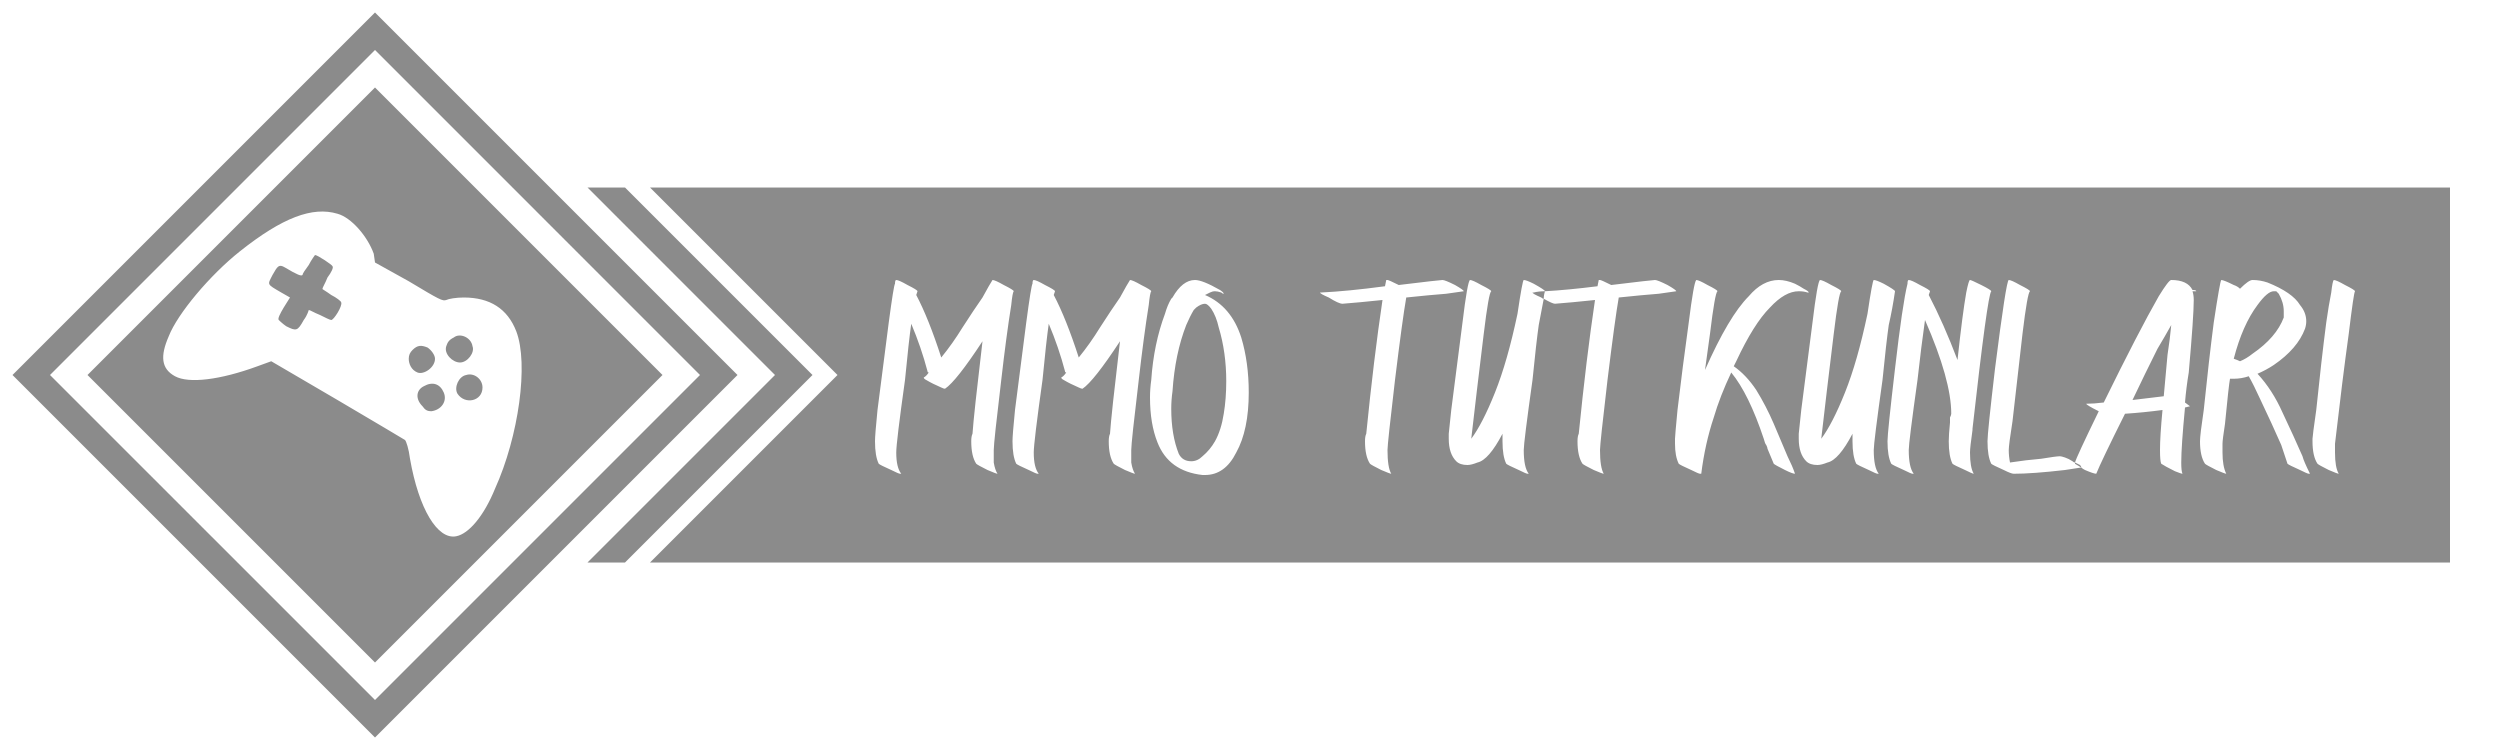
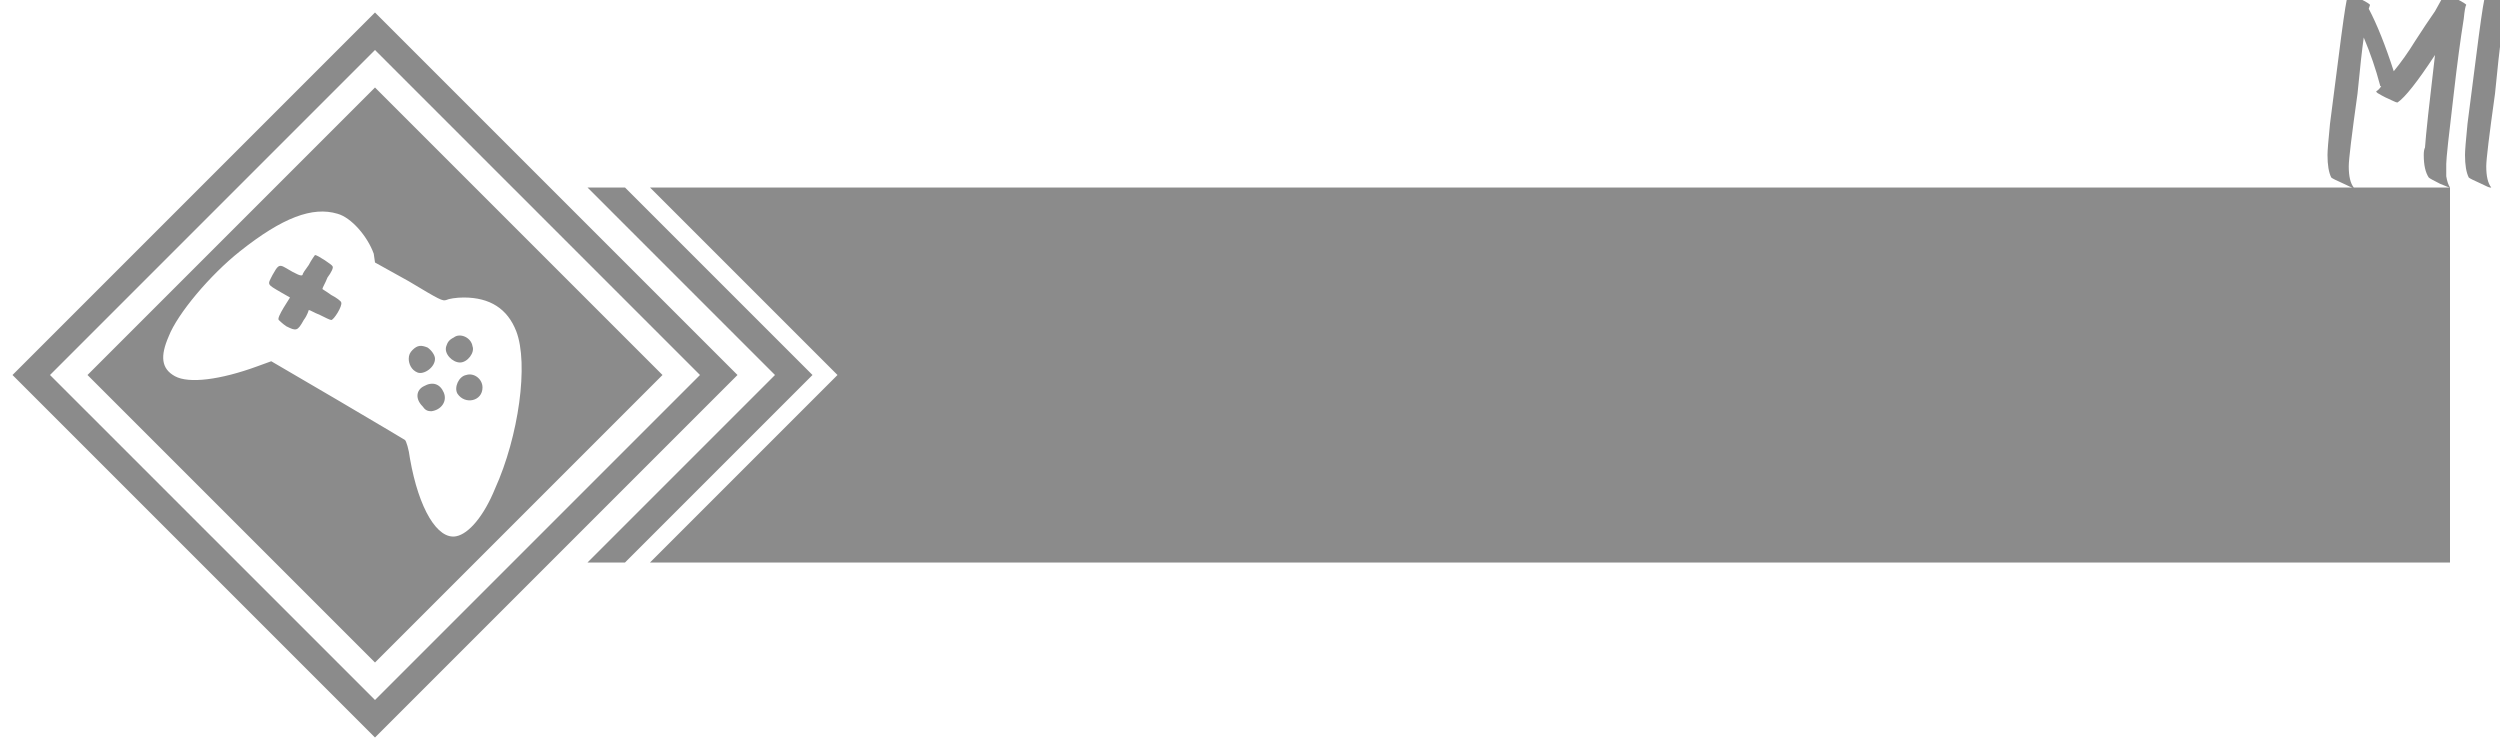
<svg xmlns="http://www.w3.org/2000/svg" version="1.2" viewBox="0 0 200 60" width="200" height="60">
  <style>.a{fill:#8b8b8b}</style>
-   <path fill-rule="evenodd" class="a" d="m59 30l-29 29-29-29 29-29zm-55 0l26 26 26-26-26-26zm26-23l23 23-23 23-23-23zm-10.8 13.1c-2.4 1.9-5 5-5.7 6.8-0.7 1.6-0.6 2.6 0.5 3.2 1.1 0.6 3.6 0.3 6.6-0.8l1.1-0.4 5.3 3.1c2.9 1.7 5.4 3.2 5.4 3.2 0.1 0.1 0.3 0.7 0.4 1.5 0.7 4 2.2 6.5 3.7 6.2 1-0.2 2.2-1.6 3.1-3.8 1.9-4.2 2.7-10 1.7-12.6-0.7-1.8-2.1-2.7-4.2-2.7-0.6 0-1.2 0.1-1.4 0.2-0.3 0.1-0.5 0-3-1.5l-2.7-1.5-0.1-0.7c-0.5-1.4-1.8-2.9-2.9-3.2-2-0.6-4.4 0.3-7.8 3zm6 0.3c0.2 0 1.4 0.8 1.4 0.9 0.1 0.1-0.1 0.5-0.4 0.9-0.2 0.5-0.4 0.8-0.4 0.9-0.1 0 0.3 0.2 0.7 0.5 0.4 0.2 0.8 0.5 0.8 0.6 0.1 0.3-0.6 1.4-0.8 1.4-0.1 0-0.5-0.2-0.9-0.4-0.5-0.2-0.8-0.4-0.9-0.4 0 0-0.1 0.4-0.4 0.8-0.5 0.9-0.6 0.9-1.4 0.5-0.3-0.2-0.6-0.5-0.6-0.5-0.1-0.1 0.1-0.5 0.4-1l0.5-0.8-0.7-0.4c-1.2-0.7-1.1-0.6-0.7-1.4 0.4-0.7 0.5-0.9 1-0.6 1 0.6 1.3 0.7 1.4 0.6 0-0.1 0.2-0.4 0.5-0.8 0.2-0.4 0.5-0.8 0.5-0.8zm9 7.4c0.3 0.2 0.6 0.6 0.6 0.9 0 0.7-0.9 1.3-1.4 1.1-0.5-0.2-0.7-0.7-0.7-1.1 0-0.3 0.1-0.5 0.3-0.7 0.4-0.4 0.7-0.4 1.2-0.2zm3.6-0.1c0.2 0.5-0.4 1.3-1 1.3-0.6 0-1.3-0.7-1.1-1.3 0.1-0.3 0.2-0.5 0.6-0.7 0.5-0.4 1.4 0 1.5 0.7zm-2.3 3.7c0.3 0.7-0.2 1.4-1 1.5-0.3 0-0.5-0.1-0.7-0.4-0.6-0.6-0.5-1.3 0.1-1.6 0.7-0.4 1.3-0.2 1.6 0.5zm3.1-0.4c0 1.1-1.4 1.4-2 0.5-0.3-0.5 0.1-1.4 0.7-1.5 0.6-0.2 1.3 0.3 1.3 1zm11.4-16l15 15-15 15h-3l15-15-15-15zm146 0v30h-144l15-15-15-15zm-116.2 22.9q0 0 0 0-0.2-0.3-0.3-0.9 0-0.5 0-1 0-0.6 0.6-5.6 0.4-3.5 0.8-6 0.1-1 0.2-1.1 0-0.1-0.8-0.5-0.7-0.4-0.9-0.4 0 0 0 0 0 0 0 0-0.2 0.3-0.8 1.4-0.7 1-1.6 2.4-0.8 1.3-1.7 2.4-1-3.1-2-5 0.1-0.3 0.1-0.3 0-0.1-0.8-0.5-0.7-0.4-0.9-0.4 0 0 0 0-0.1 0-0.1 0.3-0.1 0.1-0.5 3.1-0.4 3.1-0.9 7-0.2 2-0.2 2.5 0 1.2 0.3 1.8 0.1 0.1 1 0.5 0.6 0.3 0.7 0.3 0.1 0 0.1 0-0.4-0.5-0.4-1.7 0-0.8 0.7-5.8 0.3-3.1 0.5-4.5 0.8 1.9 1.3 3.8 0 0.1 0.1 0.1-0.2 0.3-0.4 0.4 0 0.1 0.2 0.2 0.5 0.3 1.2 0.6 0.2 0.1 0.3 0.1 0.9-0.6 3-3.8-0.7 5.9-0.8 7.4-0.1 0.2-0.1 0.6 0 1.2 0.4 1.8 0.1 0.1 0.9 0.5 0.7 0.3 0.8 0.3zm11 0q0 0 0 0-0.2-0.3-0.3-0.9 0-0.5 0-1 0-0.6 0.6-5.6 0.4-3.5 0.8-6 0.1-1 0.2-1.1 0-0.1-0.8-0.5-0.7-0.4-0.9-0.4 0 0 0 0 0 0 0 0-0.2 0.3-0.8 1.4-0.7 1-1.6 2.4-0.8 1.3-1.7 2.4-1-3.1-2-5 0.1-0.3 0.1-0.3 0-0.1-0.8-0.5-0.7-0.4-0.9-0.4 0 0 0 0-0.1 0-0.1 0.3-0.1 0.1-0.5 3.1-0.4 3.1-0.9 7-0.2 2-0.2 2.5 0 1.2 0.3 1.8 0.1 0.1 1 0.5 0.6 0.3 0.7 0.3 0.1 0 0.1 0-0.4-0.5-0.4-1.7 0-0.8 0.7-5.8 0.3-3.1 0.5-4.5 0.8 1.9 1.3 3.8 0 0.1 0.1 0.1-0.2 0.3-0.4 0.4 0 0.1 0.2 0.2 0.5 0.3 1.2 0.6 0.2 0.1 0.3 0.1 0.9-0.6 3-3.8-0.7 5.9-0.8 7.4-0.1 0.2-0.1 0.6 0 1.2 0.4 1.8 0.1 0.1 0.9 0.5 0.7 0.3 0.8 0.3zm5.6 0.1q1.6 0 2.5-1.8 1-1.8 1-4.8 0-2.4-0.6-4.4-0.8-2.5-2.9-3.4 0.2-0.1 0.4-0.2 0.2-0.1 0.4-0.1 0.2 0 0.5 0.1 0.1 0.1 0.2 0.1 0 0 0 0 0-0.1-0.3-0.3-1.4-0.8-2-0.8-1 0-1.8 1.4l-0.1 0.1q-0.3 0.5-0.5 1.2-0.9 2.4-1.1 5.3-0.1 0.7-0.1 1.4 0 2.1 0.6 3.6 0.9 2.3 3.6 2.6 0.1 0 0.2 0zm-1.1-1.1q-0.7 0-1-0.6-0.6-1.5-0.6-3.6 0-0.7 0.1-1.4 0.2-3 1.1-5.3 0.3-0.7 0.6-1.2l0.2-0.2q0.4-0.3 0.7-0.3 0.2 0 0.5 0.4 0.4 0.6 0.6 1.5 0.6 2 0.6 4.3 0 1.4-0.2 2.6-0.2 1.3-0.7 2.2-0.4 0.7-1 1.2-0.4 0.4-0.9 0.4zm16 1q0 0 0 0-0.3-0.5-0.3-1.9 0-0.5 0.6-5.6 0.6-4.9 0.9-6.6 1.9-0.2 3.2-0.3 1.4-0.2 1.4-0.2 0-0.1-0.7-0.5-0.8-0.4-1-0.4-0.2 0-3.5 0.4-0.8-0.4-0.9-0.4h-0.1q0 0-0.1 0.5-3 0.4-5.1 0.5-0.1 0-0.1 0 0 0.1 0.7 0.4 0.8 0.5 1.1 0.5 1.3-0.1 3.2-0.3-0.7 4.7-1.3 10.7-0.1 0.2-0.1 0.6 0 1.2 0.4 1.8 0.1 0.1 0.9 0.5 0.7 0.3 0.8 0.3zm10.9 0q0.1 0 0.1 0-0.4-0.5-0.4-1.9 0-0.6 0.7-5.6 0.3-3 0.5-4.4 0.2-1 0.4-2.1 0.7 0.4 0.9 0.4 1.3-0.1 3.2-0.3-0.7 4.7-1.3 10.7-0.1 0.2-0.1 0.6 0 1.2 0.4 1.8 0.1 0.1 0.9 0.5 0.7 0.3 0.8 0.3 0 0 0 0-0.3-0.5-0.3-1.9 0-0.5 0.6-5.6 0.6-4.9 0.9-6.6 1.9-0.2 3.2-0.3 1.4-0.2 1.4-0.2 0-0.1-0.7-0.5-0.8-0.4-1-0.4-0.2 0-3.5 0.4-0.8-0.4-0.9-0.4h-0.1q0 0-0.1 0.5-2.4 0.3-4.2 0.4 0 0 0 0 0-0.1-0.9-0.6-0.6-0.3-0.8-0.3-0.1 0-0.5 2.7-0.8 3.8-1.8 6.3-1 2.5-1.9 3.7 0.4-3.5 1-8.4 0.4-3.3 0.6-3.4 0-0.1-0.8-0.5-0.7-0.4-0.9-0.4 0 0 0 0-0.2 0.1-0.6 3.4-0.5 3.8-0.9 7l-0.2 1.9q0 0.2 0 0.4 0 1.2 0.6 1.8 0.3 0.3 0.9 0.3 0.3 0 0.8-0.2 0.9-0.2 2-2.3 0 0.2 0 0.6 0 1.2 0.3 1.8 0.1 0.1 1 0.5 0.6 0.3 0.7 0.3zm1.4-14.6q-0.1 0.3-0.1 0.6-0.1 0-0.2-0.1-0.7-0.3-0.7-0.4 0 0 0.1 0 0.4-0.1 0.9-0.1zm20 14.6q0 0 0 0-0.2-0.6-0.6-1.4-0.5-1.2-1.1-2.6-0.6-1.4-1.4-2.7-0.8-1.2-1.8-1.9l0.2-0.4q1.4-3 2.7-4.3 1.2-1.3 2.3-1.3 0.4 0 0.7 0.1h0.1q0 0 0 0 0-0.1-0.4-0.3-0.3-0.2-0.7-0.4-0.7-0.3-1.3-0.3-1.3 0-2.4 1.3-1.6 1.6-3.5 5.9l0.4-2.9q0.4-3.3 0.6-3.4 0-0.1-0.8-0.5-0.7-0.4-0.9-0.4-0.2 0.2-0.6 3.4-0.5 3.6-0.9 7-0.2 2.1-0.2 2.3v0.4q0 1 0.3 1.6 0.1 0.1 1 0.5 0.6 0.3 0.7 0.3 0.1 0 0.1 0 0.3-2.4 1-4.5 0.5-1.7 1.4-3.6 1.4 1.7 2.6 5.3 0.1 0.4 0.2 0.5 0.1 0.2 0.1 0.3 0.3 0.7 0.5 1.2 0.1 0.1 0.9 0.5 0.6 0.3 0.8 0.3zm6.6 0q0.1 0 0.1 0-0.4-0.5-0.4-1.9 0-0.6 0.7-5.6 0.3-3 0.5-4.4 0.3-1.3 0.5-2.7 0-0.1-0.9-0.6-0.6-0.3-0.8-0.3-0.1 0-0.5 2.7-0.8 3.8-1.8 6.3-1 2.5-1.9 3.7 0.4-3.5 1-8.4 0.4-3.3 0.6-3.4 0-0.1-0.8-0.5-0.7-0.4-0.9-0.4 0 0 0 0-0.2 0.1-0.6 3.4-0.5 3.8-0.9 7l-0.2 1.9q0 0.2 0 0.4 0 1.2 0.6 1.8 0.3 0.3 0.9 0.3 0.3 0 0.8-0.2 0.9-0.2 2-2.3 0 0.2 0 0.6 0 1.2 0.3 1.8 0.1 0.1 1 0.5 0.6 0.3 0.7 0.3zm7.7 0q0 0 0 0-0.3-0.5-0.3-1.7 0-0.4 0.2-1.8v-0.1q1.2-10.7 1.5-11 0-0.1-0.8-0.5-0.8-0.4-0.9-0.4-0.1 0-0.3 1-0.3 1.7-0.7 5.4-1.1-2.9-2.3-5.2 0.1-0.3 0.1-0.3 0-0.1-0.8-0.5-0.7-0.4-0.9-0.4 0 0 0 0-0.1 0-0.1 0.3-0.4 1.6-1 6.8-0.6 5.1-0.6 5.8 0 1.2 0.3 1.8 0.1 0.1 1 0.5 0.6 0.3 0.7 0.3 0.1 0 0.1 0-0.4-0.5-0.4-1.9 0-0.6 0.7-5.6 0.3-2.7 0.6-4.8 2.1 4.8 2.1 7.5 0 0.1-0.1 0.3v0.4q-0.1 1-0.1 1.5 0 1.2 0.3 1.8 0.1 0.1 1 0.5 0.6 0.3 0.7 0.3zm3.2 0q1.5 0 4.1-0.3l1.3-0.2q0.1 0.1 0.3 0.2 0.7 0.3 0.9 0.3 0.4-1 2.3-4.8 1.5-0.1 3-0.3-0.2 2.1-0.2 3.2 0 0.9 0.1 1.1 0.3 0.2 1.1 0.6 0.5 0.2 0.6 0.2 0 0 0 0-0.1-0.2-0.1-0.9 0-1.3 0.3-4.4 0.4-0.1 0.4-0.1 0 0-0.4-0.3 0.1-1.2 0.3-2.4 0.4-4.5 0.4-5.8 0-0.4-0.1-0.7 0.3 0 0.3 0 0-0.1-0.3-0.1-0.4-0.8-1.7-0.8-0.2 0-1 1.3-1.6 2.8-4.4 8.5-0.8 0.1-1.4 0.1 0 0 0 0 0 0.1 1 0.6-1.8 3.7-1.9 4.1-0.1 0-0.2-0.1-0.3-0.2-0.6-0.3-0.3-0.1-0.4-0.1-0.3 0-1.5 0.2-1.2 0.1-2.5 0.3-0.1-0.5-0.1-1 0-0.4 0.3-2.3 0.5-4.4 0.8-7 0.4-3.3 0.6-3.4 0-0.1-0.8-0.5-0.7-0.4-0.9-0.4-0.2 0-1.1 7.1-0.6 5.1-0.6 5.8 0 1.2 0.3 1.8 0.1 0.1 1 0.5 0.6 0.3 0.8 0.3zm5.4-0.5q-0.5-0.3-0.5-0.3 0-0.1 0-0.1 0.2 0.1 0.4 0.2 0.1 0.1 0.1 0.2 0 0 0 0zm4.1-5.4q1-2.1 2-4.1 0.6-1 1.1-1.9-0.1 1.1-0.3 2.4l-0.3 3.3q-0.9 0.1-2.5 0.3zm14.1 5.9q0.1 0 0.1 0-0.5-1-0.6-1.4-0.7-1.6-1.6-3.5-0.8-1.8-2-3.1 0.7-0.3 1.3-0.7 1.9-1.3 2.5-2.9 0.1-0.3 0.1-0.6 0-0.7-0.5-1.3-0.6-1-2.6-1.8-0.6-0.2-1.2-0.2-0.3 0-1 0.7-0.2-0.2-0.5-0.3-0.8-0.4-1-0.4-0.1 0.1-0.6 3.4-0.4 3.1-0.8 7-0.3 2-0.3 2.5 0 1.2 0.4 1.8 0.1 0.1 0.9 0.5 0.7 0.3 0.8 0.3 0 0 0 0-0.3-0.6-0.3-1.7 0-0.4 0-0.7 0-0.3 0.2-1.6 0.3-3.1 0.4-3.6h0.3q0.6 0 1.2-0.2 0.4 0.7 0.9 1.8 1 2.1 1.7 3.7l0.5 1.5q0.1 0.1 1 0.5 0.6 0.3 0.7 0.3zm-5.5-9q-0.2-0.1-0.5-0.2 0.7-2.7 1.9-4.3 0.8-1.1 1.3-1.1 0 0 0.2 0 0.1 0.1 0.2 0.2 0.4 0.7 0.4 1.4 0 0.3 0 0.5-0.6 1.6-2.5 2.9-0.5 0.4-1 0.6zm7.9 9q0 0 0 0-0.3-0.5-0.3-1.7 0-0.4 0-0.7 0.6-5.2 1.1-8.8 0.4-3.3 0.5-3.4 0-0.1-0.8-0.5-0.7-0.4-0.9-0.4 0 0 0 0-0.1 0.1-0.2 1-0.2 1-0.4 2.4-0.4 3.1-0.8 7-0.3 2.1-0.3 2.3v0.2q0 1.2 0.4 1.8 0.1 0.1 0.9 0.5 0.7 0.3 0.8 0.3z" />
+   <path fill-rule="evenodd" class="a" d="m59 30l-29 29-29-29 29-29zm-55 0l26 26 26-26-26-26zm26-23l23 23-23 23-23-23zm-10.8 13.1c-2.4 1.9-5 5-5.7 6.8-0.7 1.6-0.6 2.6 0.5 3.2 1.1 0.6 3.6 0.3 6.6-0.8l1.1-0.4 5.3 3.1c2.9 1.7 5.4 3.2 5.4 3.2 0.1 0.1 0.3 0.7 0.4 1.5 0.7 4 2.2 6.5 3.7 6.2 1-0.2 2.2-1.6 3.1-3.8 1.9-4.2 2.7-10 1.7-12.6-0.7-1.8-2.1-2.7-4.2-2.7-0.6 0-1.2 0.1-1.4 0.2-0.3 0.1-0.5 0-3-1.5l-2.7-1.5-0.1-0.7c-0.5-1.4-1.8-2.9-2.9-3.2-2-0.6-4.4 0.3-7.8 3zm6 0.3c0.2 0 1.4 0.8 1.4 0.9 0.1 0.1-0.1 0.5-0.4 0.9-0.2 0.5-0.4 0.8-0.4 0.9-0.1 0 0.3 0.2 0.7 0.5 0.4 0.2 0.8 0.5 0.8 0.6 0.1 0.3-0.6 1.4-0.8 1.4-0.1 0-0.5-0.2-0.9-0.4-0.5-0.2-0.8-0.4-0.9-0.4 0 0-0.1 0.4-0.4 0.8-0.5 0.9-0.6 0.9-1.4 0.5-0.3-0.2-0.6-0.5-0.6-0.5-0.1-0.1 0.1-0.5 0.4-1l0.5-0.8-0.7-0.4c-1.2-0.7-1.1-0.6-0.7-1.4 0.4-0.7 0.5-0.9 1-0.6 1 0.6 1.3 0.7 1.4 0.6 0-0.1 0.2-0.4 0.5-0.8 0.2-0.4 0.5-0.8 0.5-0.8zm9 7.4c0.3 0.2 0.6 0.6 0.6 0.9 0 0.7-0.9 1.3-1.4 1.1-0.5-0.2-0.7-0.7-0.7-1.1 0-0.3 0.1-0.5 0.3-0.7 0.4-0.4 0.7-0.4 1.2-0.2zm3.6-0.1c0.2 0.5-0.4 1.3-1 1.3-0.6 0-1.3-0.7-1.1-1.3 0.1-0.3 0.2-0.5 0.6-0.7 0.5-0.4 1.4 0 1.5 0.7zm-2.3 3.7c0.3 0.7-0.2 1.4-1 1.5-0.3 0-0.5-0.1-0.7-0.4-0.6-0.6-0.5-1.3 0.1-1.6 0.7-0.4 1.3-0.2 1.6 0.5zm3.1-0.4c0 1.1-1.4 1.4-2 0.5-0.3-0.5 0.1-1.4 0.7-1.5 0.6-0.2 1.3 0.3 1.3 1zm11.4-16l15 15-15 15h-3l15-15-15-15zm146 0v30h-144l15-15-15-15zq0 0 0 0-0.2-0.3-0.3-0.9 0-0.5 0-1 0-0.6 0.6-5.6 0.4-3.5 0.8-6 0.1-1 0.2-1.1 0-0.1-0.8-0.5-0.7-0.4-0.9-0.4 0 0 0 0 0 0 0 0-0.2 0.3-0.8 1.4-0.7 1-1.6 2.4-0.8 1.3-1.7 2.4-1-3.1-2-5 0.1-0.3 0.1-0.3 0-0.1-0.8-0.5-0.7-0.4-0.9-0.4 0 0 0 0-0.1 0-0.1 0.3-0.1 0.1-0.5 3.1-0.4 3.1-0.9 7-0.2 2-0.2 2.5 0 1.2 0.3 1.8 0.1 0.1 1 0.5 0.6 0.3 0.7 0.3 0.1 0 0.1 0-0.4-0.5-0.4-1.7 0-0.8 0.7-5.8 0.3-3.1 0.5-4.5 0.8 1.9 1.3 3.8 0 0.1 0.1 0.1-0.2 0.3-0.4 0.4 0 0.1 0.2 0.2 0.5 0.3 1.2 0.6 0.2 0.1 0.3 0.1 0.9-0.6 3-3.8-0.7 5.9-0.8 7.4-0.1 0.2-0.1 0.6 0 1.2 0.4 1.8 0.1 0.1 0.9 0.5 0.7 0.3 0.8 0.3zm11 0q0 0 0 0-0.2-0.3-0.3-0.9 0-0.5 0-1 0-0.6 0.6-5.6 0.4-3.5 0.8-6 0.1-1 0.2-1.1 0-0.1-0.8-0.5-0.7-0.4-0.9-0.4 0 0 0 0 0 0 0 0-0.2 0.3-0.8 1.4-0.7 1-1.6 2.4-0.8 1.3-1.7 2.4-1-3.1-2-5 0.1-0.3 0.1-0.3 0-0.1-0.8-0.5-0.7-0.4-0.9-0.4 0 0 0 0-0.1 0-0.1 0.3-0.1 0.1-0.5 3.1-0.4 3.1-0.9 7-0.2 2-0.2 2.5 0 1.2 0.3 1.8 0.1 0.1 1 0.5 0.6 0.3 0.7 0.3 0.1 0 0.1 0-0.4-0.5-0.4-1.7 0-0.8 0.7-5.8 0.3-3.1 0.5-4.5 0.8 1.9 1.3 3.8 0 0.1 0.1 0.1-0.2 0.3-0.4 0.4 0 0.1 0.2 0.2 0.5 0.3 1.2 0.6 0.2 0.1 0.3 0.1 0.9-0.6 3-3.8-0.7 5.9-0.8 7.4-0.1 0.2-0.1 0.6 0 1.2 0.4 1.8 0.1 0.1 0.9 0.5 0.7 0.3 0.8 0.3zm5.6 0.1q1.6 0 2.5-1.8 1-1.8 1-4.8 0-2.4-0.6-4.4-0.8-2.5-2.9-3.4 0.2-0.1 0.4-0.2 0.2-0.1 0.4-0.1 0.2 0 0.5 0.1 0.1 0.1 0.2 0.1 0 0 0 0 0-0.1-0.3-0.3-1.4-0.8-2-0.8-1 0-1.8 1.4l-0.1 0.1q-0.3 0.5-0.5 1.2-0.9 2.4-1.1 5.3-0.1 0.7-0.1 1.4 0 2.1 0.6 3.6 0.9 2.3 3.6 2.6 0.1 0 0.2 0zm-1.1-1.1q-0.7 0-1-0.6-0.6-1.5-0.6-3.6 0-0.7 0.1-1.4 0.2-3 1.1-5.3 0.3-0.7 0.6-1.2l0.2-0.2q0.4-0.3 0.7-0.3 0.2 0 0.5 0.4 0.4 0.6 0.6 1.5 0.6 2 0.6 4.3 0 1.4-0.2 2.6-0.2 1.3-0.7 2.2-0.4 0.7-1 1.2-0.4 0.4-0.9 0.4zm16 1q0 0 0 0-0.3-0.5-0.3-1.9 0-0.5 0.6-5.6 0.6-4.9 0.9-6.6 1.9-0.2 3.2-0.3 1.4-0.2 1.4-0.2 0-0.1-0.7-0.5-0.8-0.4-1-0.4-0.2 0-3.5 0.4-0.8-0.4-0.9-0.4h-0.1q0 0-0.1 0.5-3 0.4-5.1 0.5-0.1 0-0.1 0 0 0.1 0.7 0.4 0.8 0.5 1.1 0.5 1.3-0.1 3.2-0.3-0.7 4.7-1.3 10.7-0.1 0.2-0.1 0.6 0 1.2 0.4 1.8 0.1 0.1 0.9 0.5 0.7 0.3 0.8 0.3zm10.9 0q0.1 0 0.1 0-0.4-0.5-0.4-1.9 0-0.6 0.7-5.6 0.3-3 0.5-4.4 0.2-1 0.4-2.1 0.7 0.4 0.9 0.4 1.3-0.1 3.2-0.3-0.7 4.7-1.3 10.7-0.1 0.2-0.1 0.6 0 1.2 0.4 1.8 0.1 0.1 0.9 0.5 0.7 0.3 0.8 0.3 0 0 0 0-0.3-0.5-0.3-1.9 0-0.5 0.6-5.6 0.6-4.9 0.9-6.6 1.9-0.2 3.2-0.3 1.4-0.2 1.4-0.2 0-0.1-0.7-0.5-0.8-0.4-1-0.4-0.2 0-3.5 0.4-0.8-0.4-0.9-0.4h-0.1q0 0-0.1 0.5-2.4 0.3-4.2 0.4 0 0 0 0 0-0.1-0.9-0.6-0.6-0.3-0.8-0.3-0.1 0-0.5 2.7-0.8 3.8-1.8 6.3-1 2.5-1.9 3.7 0.4-3.5 1-8.4 0.4-3.3 0.6-3.4 0-0.1-0.8-0.5-0.7-0.4-0.9-0.4 0 0 0 0-0.2 0.1-0.6 3.4-0.5 3.8-0.9 7l-0.2 1.9q0 0.2 0 0.4 0 1.2 0.6 1.8 0.3 0.3 0.9 0.3 0.3 0 0.8-0.2 0.9-0.2 2-2.3 0 0.2 0 0.6 0 1.2 0.3 1.8 0.1 0.1 1 0.5 0.6 0.3 0.7 0.3zm1.4-14.6q-0.1 0.3-0.1 0.6-0.1 0-0.2-0.1-0.7-0.3-0.7-0.4 0 0 0.1 0 0.4-0.1 0.9-0.1zm20 14.6q0 0 0 0-0.2-0.6-0.6-1.4-0.5-1.2-1.1-2.6-0.6-1.4-1.4-2.7-0.8-1.2-1.8-1.9l0.2-0.4q1.4-3 2.7-4.3 1.2-1.3 2.3-1.3 0.4 0 0.7 0.1h0.1q0 0 0 0 0-0.1-0.4-0.3-0.3-0.2-0.7-0.4-0.7-0.3-1.3-0.3-1.3 0-2.4 1.3-1.6 1.6-3.5 5.9l0.4-2.9q0.4-3.3 0.6-3.4 0-0.1-0.8-0.5-0.7-0.4-0.9-0.4-0.2 0.2-0.6 3.4-0.5 3.6-0.9 7-0.2 2.1-0.2 2.3v0.4q0 1 0.3 1.6 0.1 0.1 1 0.5 0.6 0.3 0.7 0.3 0.1 0 0.1 0 0.3-2.4 1-4.5 0.5-1.7 1.4-3.6 1.4 1.7 2.6 5.3 0.1 0.4 0.2 0.5 0.1 0.2 0.1 0.3 0.3 0.7 0.5 1.2 0.1 0.1 0.9 0.5 0.6 0.3 0.8 0.3zm6.6 0q0.1 0 0.1 0-0.4-0.5-0.4-1.9 0-0.6 0.7-5.6 0.3-3 0.5-4.4 0.3-1.3 0.5-2.7 0-0.1-0.9-0.6-0.6-0.3-0.8-0.3-0.1 0-0.5 2.7-0.8 3.8-1.8 6.3-1 2.5-1.9 3.7 0.4-3.5 1-8.4 0.4-3.3 0.6-3.4 0-0.1-0.8-0.5-0.7-0.4-0.9-0.4 0 0 0 0-0.2 0.1-0.6 3.4-0.5 3.8-0.9 7l-0.2 1.9q0 0.2 0 0.4 0 1.2 0.6 1.8 0.3 0.3 0.9 0.3 0.3 0 0.8-0.2 0.9-0.2 2-2.3 0 0.2 0 0.6 0 1.2 0.3 1.8 0.1 0.1 1 0.5 0.6 0.3 0.7 0.3zm7.7 0q0 0 0 0-0.3-0.5-0.3-1.7 0-0.4 0.2-1.8v-0.1q1.2-10.7 1.5-11 0-0.1-0.8-0.5-0.8-0.4-0.9-0.4-0.1 0-0.3 1-0.3 1.7-0.7 5.4-1.1-2.9-2.3-5.2 0.1-0.3 0.1-0.3 0-0.1-0.8-0.5-0.7-0.4-0.9-0.4 0 0 0 0-0.1 0-0.1 0.3-0.4 1.6-1 6.8-0.6 5.1-0.6 5.8 0 1.2 0.3 1.8 0.1 0.1 1 0.5 0.6 0.3 0.7 0.3 0.1 0 0.1 0-0.4-0.5-0.4-1.9 0-0.6 0.7-5.6 0.3-2.7 0.6-4.8 2.1 4.8 2.1 7.5 0 0.1-0.1 0.3v0.4q-0.1 1-0.1 1.5 0 1.2 0.3 1.8 0.1 0.1 1 0.5 0.6 0.3 0.7 0.3zm3.2 0q1.5 0 4.1-0.3l1.3-0.2q0.1 0.1 0.3 0.2 0.7 0.3 0.9 0.3 0.4-1 2.3-4.8 1.5-0.1 3-0.3-0.2 2.1-0.2 3.2 0 0.9 0.1 1.1 0.3 0.2 1.1 0.6 0.5 0.2 0.6 0.2 0 0 0 0-0.1-0.2-0.1-0.9 0-1.3 0.3-4.4 0.4-0.1 0.4-0.1 0 0-0.4-0.3 0.1-1.2 0.3-2.4 0.4-4.5 0.4-5.8 0-0.4-0.1-0.7 0.3 0 0.3 0 0-0.1-0.3-0.1-0.4-0.8-1.7-0.8-0.2 0-1 1.3-1.6 2.8-4.4 8.5-0.8 0.1-1.4 0.1 0 0 0 0 0 0.1 1 0.6-1.8 3.7-1.9 4.1-0.1 0-0.2-0.1-0.3-0.2-0.6-0.3-0.3-0.1-0.4-0.1-0.3 0-1.5 0.2-1.2 0.1-2.5 0.3-0.1-0.5-0.1-1 0-0.4 0.3-2.3 0.5-4.4 0.8-7 0.4-3.3 0.6-3.4 0-0.1-0.8-0.5-0.7-0.4-0.9-0.4-0.2 0-1.1 7.1-0.6 5.1-0.6 5.8 0 1.2 0.3 1.8 0.1 0.1 1 0.5 0.6 0.3 0.8 0.3zm5.4-0.5q-0.5-0.3-0.5-0.3 0-0.1 0-0.1 0.2 0.1 0.4 0.2 0.1 0.1 0.1 0.2 0 0 0 0zm4.1-5.4q1-2.1 2-4.1 0.6-1 1.1-1.9-0.1 1.1-0.3 2.4l-0.3 3.3q-0.9 0.1-2.5 0.3zm14.1 5.9q0.1 0 0.1 0-0.5-1-0.6-1.4-0.7-1.6-1.6-3.5-0.8-1.8-2-3.1 0.7-0.3 1.3-0.7 1.9-1.3 2.5-2.9 0.1-0.3 0.1-0.6 0-0.7-0.5-1.3-0.6-1-2.6-1.8-0.6-0.2-1.2-0.2-0.3 0-1 0.7-0.2-0.2-0.5-0.3-0.8-0.4-1-0.4-0.1 0.1-0.6 3.4-0.4 3.1-0.8 7-0.3 2-0.3 2.5 0 1.2 0.4 1.8 0.1 0.1 0.9 0.5 0.7 0.3 0.8 0.3 0 0 0 0-0.3-0.6-0.3-1.7 0-0.4 0-0.7 0-0.3 0.2-1.6 0.3-3.1 0.4-3.6h0.3q0.6 0 1.2-0.2 0.4 0.7 0.9 1.8 1 2.1 1.7 3.7l0.5 1.5q0.1 0.1 1 0.5 0.6 0.3 0.7 0.3zm-5.5-9q-0.2-0.1-0.5-0.2 0.7-2.7 1.9-4.3 0.8-1.1 1.3-1.1 0 0 0.2 0 0.1 0.1 0.2 0.2 0.4 0.7 0.4 1.4 0 0.3 0 0.5-0.6 1.6-2.5 2.9-0.5 0.4-1 0.6zm7.9 9q0 0 0 0-0.3-0.5-0.3-1.7 0-0.4 0-0.7 0.6-5.2 1.1-8.8 0.4-3.3 0.5-3.4 0-0.1-0.8-0.5-0.7-0.4-0.9-0.4 0 0 0 0-0.1 0.1-0.2 1-0.2 1-0.4 2.4-0.4 3.1-0.8 7-0.3 2.1-0.3 2.3v0.2q0 1.2 0.4 1.8 0.1 0.1 0.9 0.5 0.7 0.3 0.8 0.3z" />
</svg>